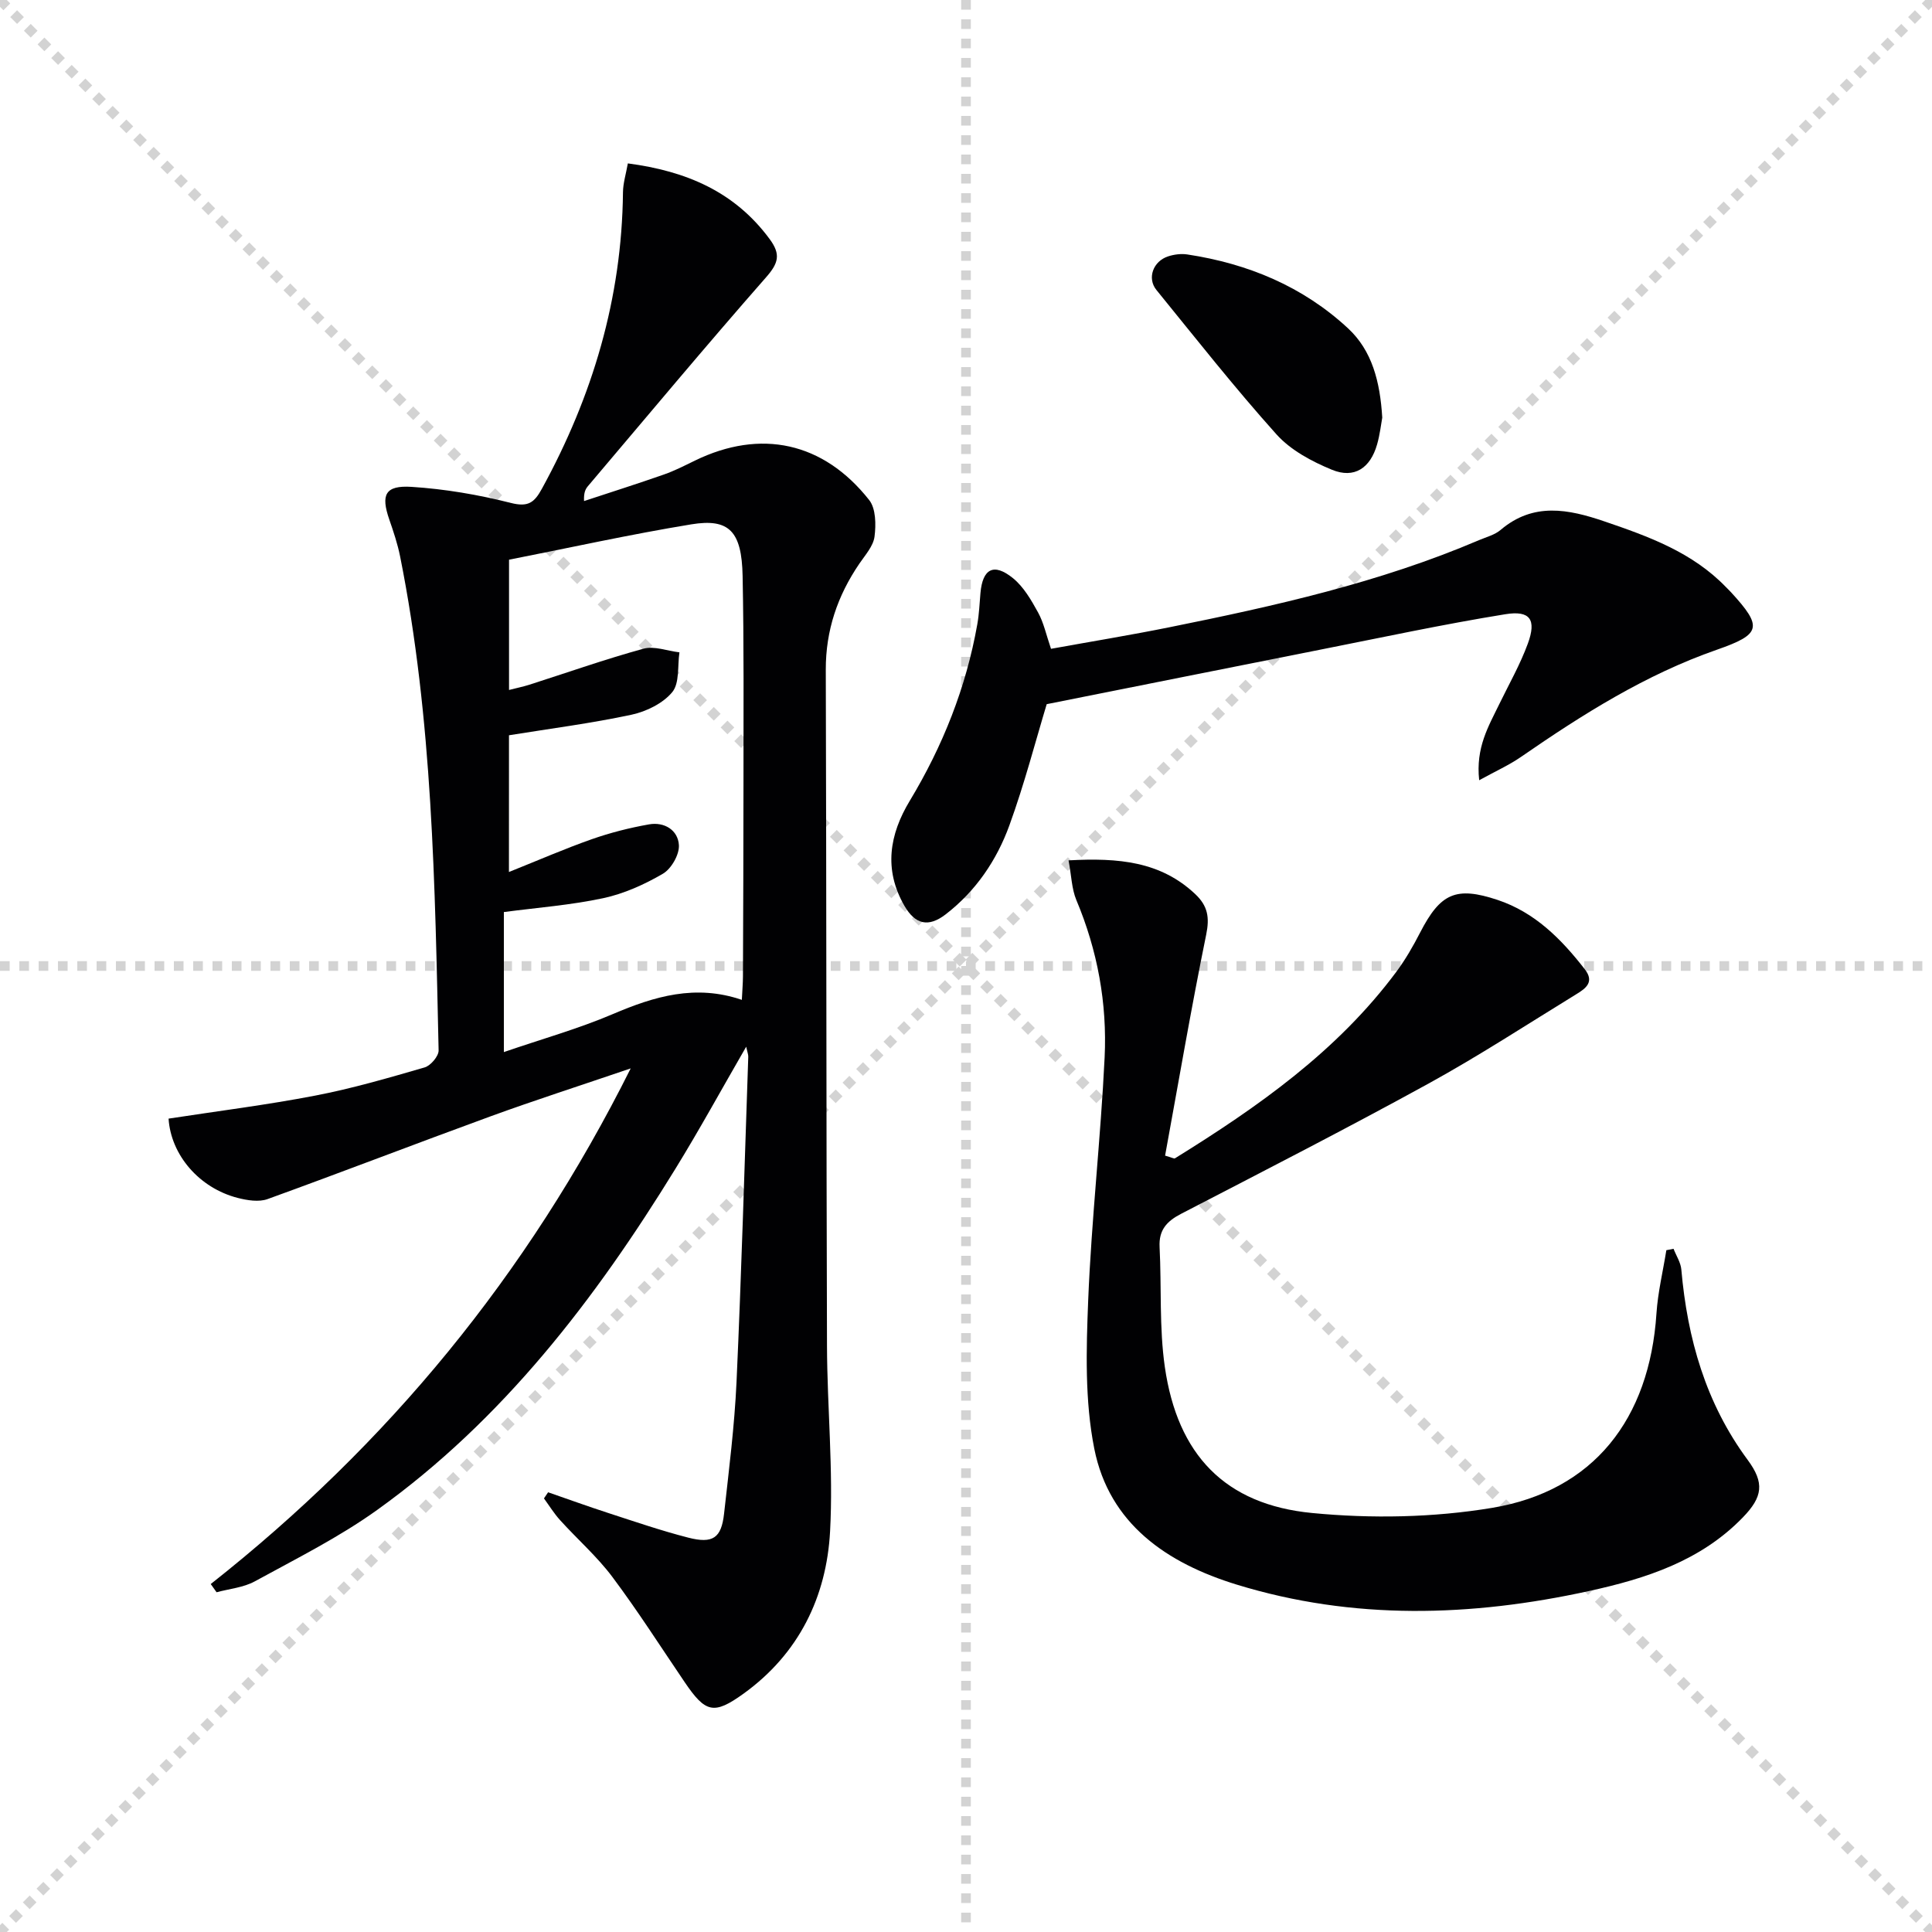
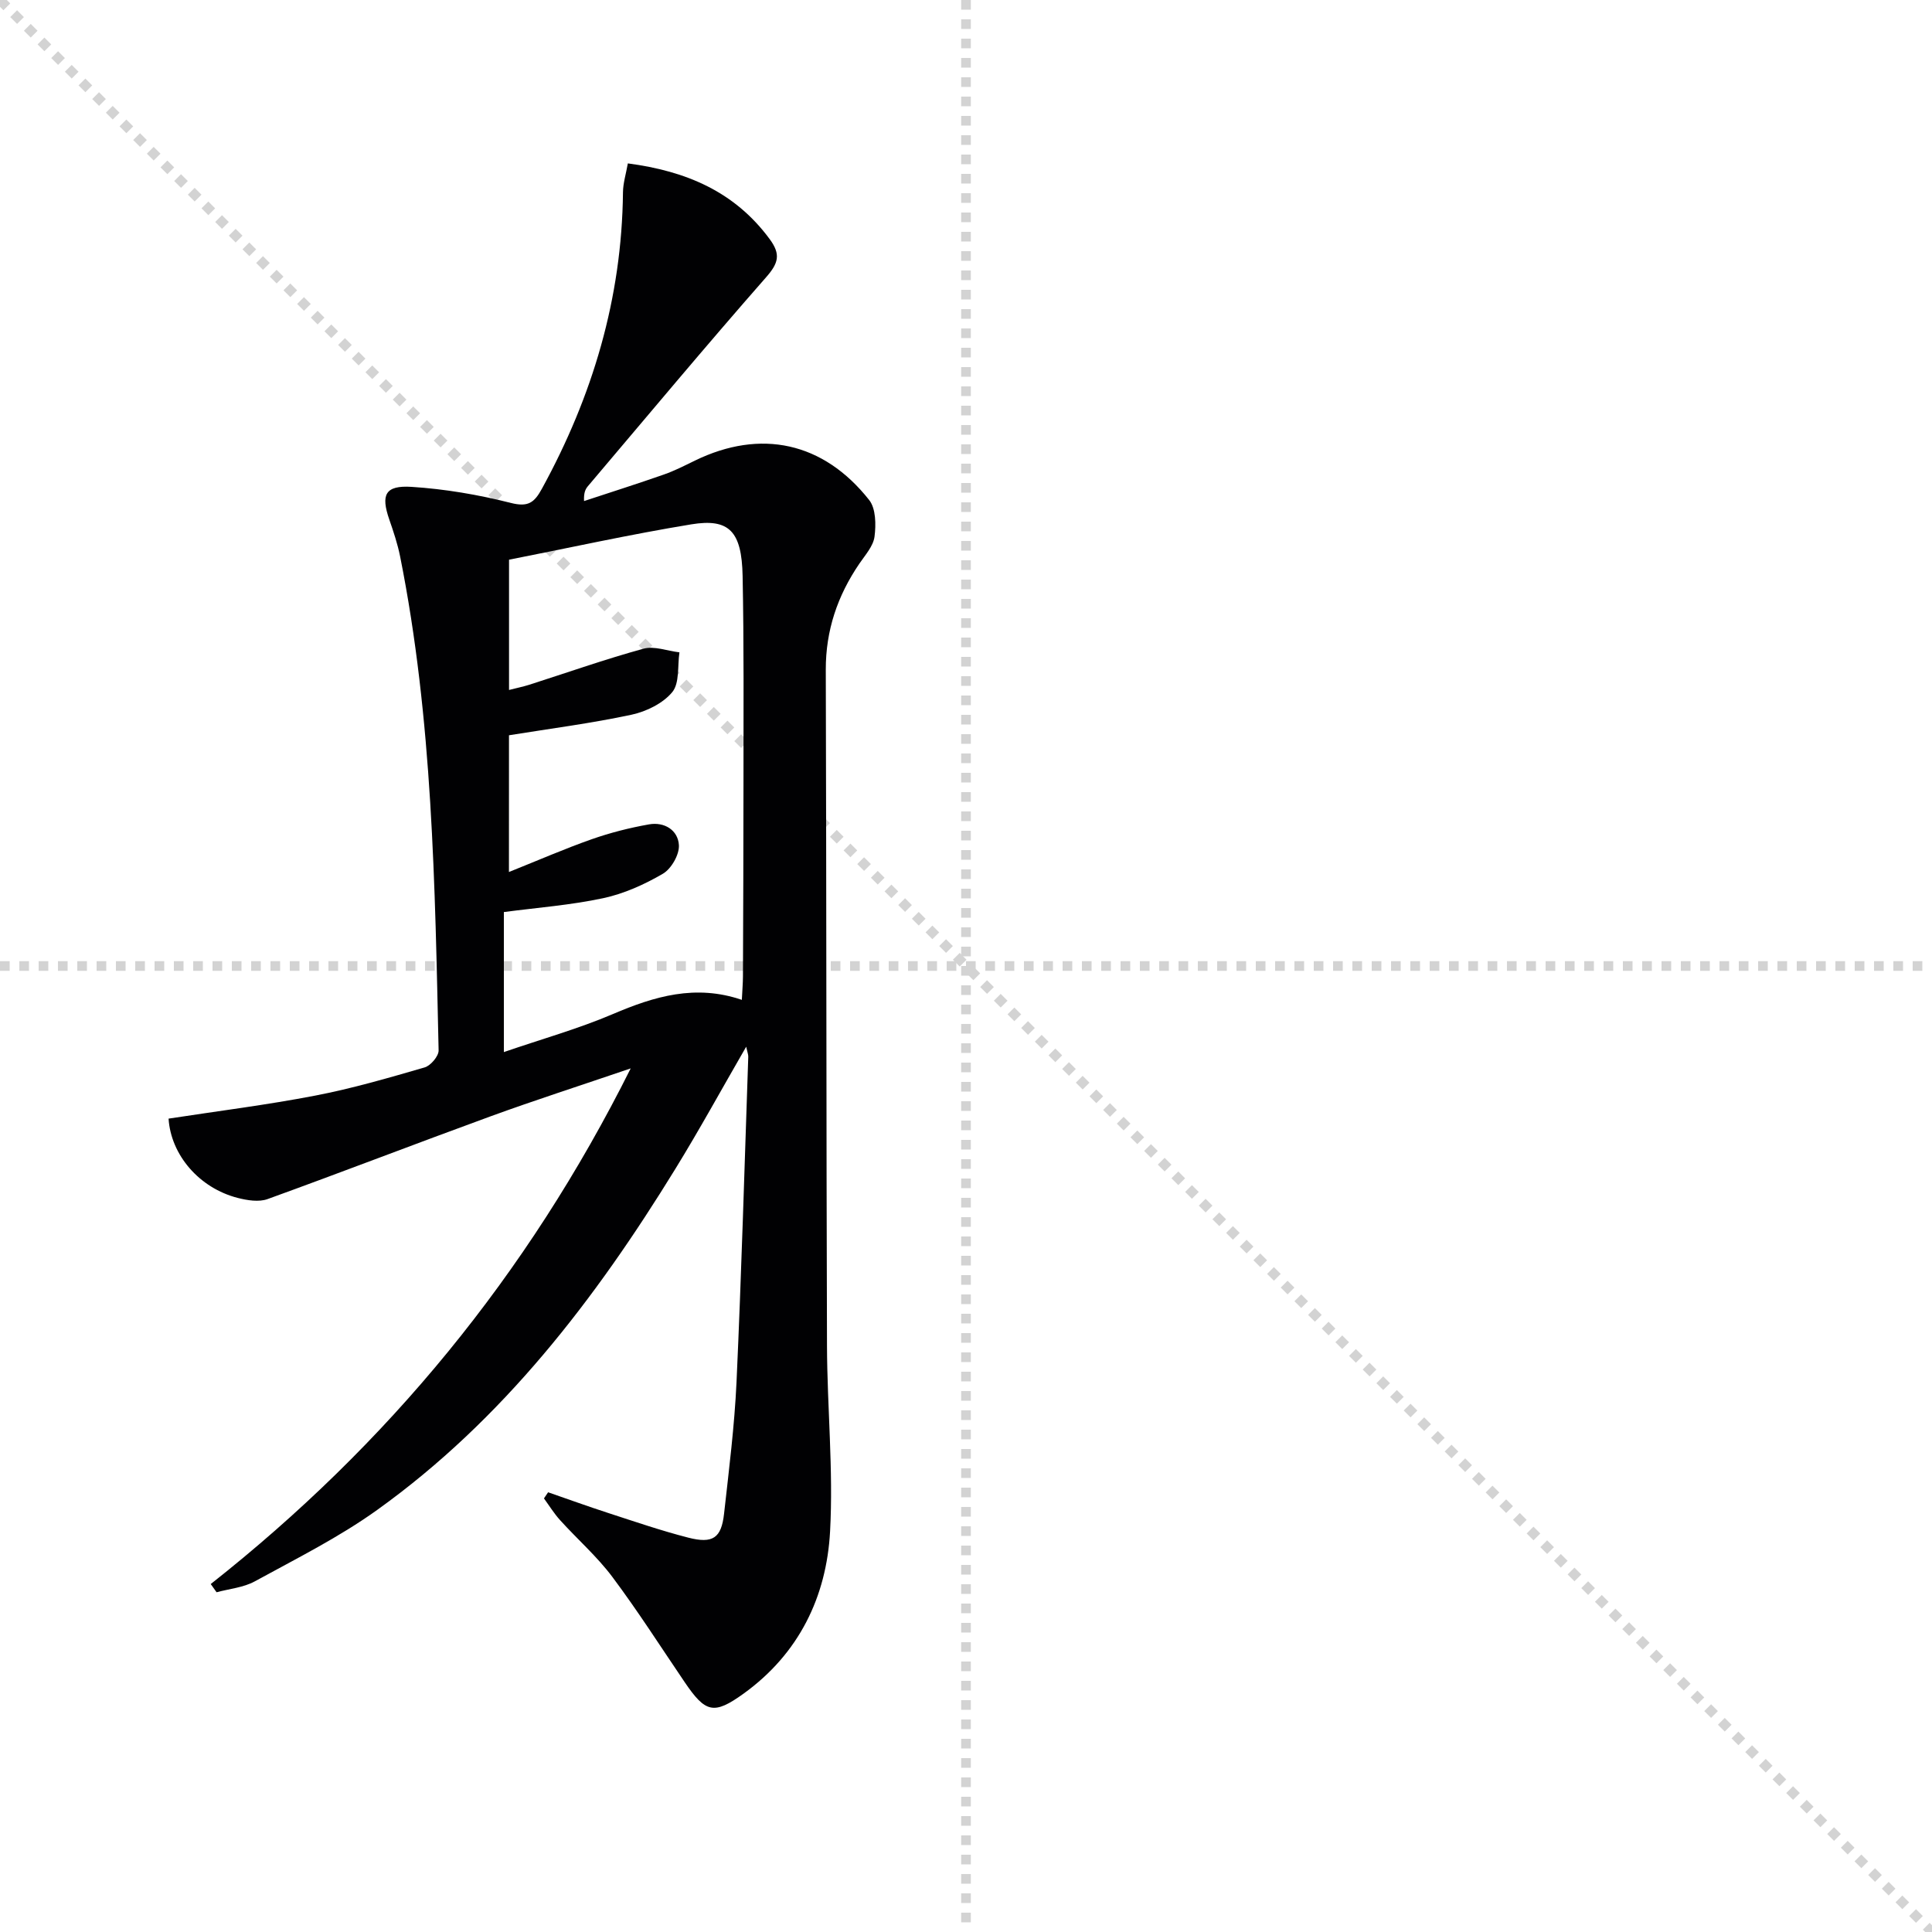
<svg xmlns="http://www.w3.org/2000/svg" enable-background="new 0 0 400 400" viewBox="0 0 400 400">
  <g stroke="lightgray" stroke-dasharray="1,1" stroke-width="1" transform="scale(2, 2)">
    <line x1="0" y1="0" x2="200" y2="200" />
-     <line x1="200" y1="0" x2="0" y2="200" />
    <line x1="100" y1="0" x2="100" y2="200" />
    <line x1="0" y1="100" x2="200" y2="100" />
  </g>
  <g fill="#010103">
    <path d="m43.63 327.96c36.56-28.85 65.48-63.81 86.95-106.76-10.59 3.61-19.86 6.59-29 9.92-15.43 5.63-30.75 11.55-46.19 17.14-1.8.65-4.2.26-6.16-.24-8-2.05-13.85-8.91-14.33-16.42 10.13-1.56 20.32-2.83 30.38-4.77 7.64-1.47 15.15-3.66 22.63-5.83 1.25-.36 2.92-2.33 2.9-3.52-.76-34.23-1.22-68.5-7.97-102.27-.52-2.59-1.37-5.13-2.24-7.64-1.78-5.14-.88-7.12 4.62-6.77 6.89.44 13.82 1.62 20.52 3.32 3.61.92 4.88-.05 6.46-2.94 10.49-19.14 16.55-39.43 16.78-61.36.02-1.9.62-3.8 1.01-5.99 12.15 1.6 22.14 5.88 29.36 15.67 2.35 3.18 1.82 4.99-.75 7.92-12.5 14.24-24.64 28.8-36.89 43.25-.51.61-.87 1.34-.79 3.07 5.54-1.83 11.1-3.59 16.6-5.52 2.18-.77 4.27-1.84 6.36-2.86 13.59-6.61 26.57-3.87 36.07 8.16 1.4 1.77 1.43 5.11 1.11 7.59-.26 1.97-1.93 3.81-3.14 5.59-4.52 6.63-6.97 13.82-6.95 21.96.14 46.65.1 93.3.25 139.95.04 12.81 1.33 25.66.64 38.42-.73 13.6-6.48 25.37-17.9 33.61-6.2 4.47-7.9 3.97-12.22-2.39-4.95-7.29-9.69-14.73-14.97-21.78-3.17-4.23-7.24-7.79-10.81-11.74-1.25-1.38-2.24-2.99-3.34-4.5.29-.42.57-.85.86-1.27 4.13 1.43 8.24 2.92 12.39 4.27 5.51 1.79 11.01 3.68 16.62 5.12 5.11 1.31 6.86.08 7.42-4.96 1.01-9.07 2.16-18.16 2.58-27.27 1.02-22.43 1.66-44.88 2.43-67.32.02-.44-.17-.88-.43-2.09-5.1 8.82-9.68 17.2-14.68 25.32-16.59 26.99-35.68 51.91-61.71 70.58-7.92 5.68-16.76 10.09-25.34 14.79-2.35 1.29-5.27 1.54-7.92 2.26-.41-.57-.81-1.14-1.21-1.7zm61.74-147.42c6.19-2.48 11.6-4.84 17.15-6.79 3.84-1.35 7.83-2.36 11.84-3.07 3.2-.57 6.02 1.19 6.2 4.3.11 1.96-1.57 4.9-3.32 5.92-3.82 2.23-8.06 4.14-12.36 5.06-6.73 1.44-13.67 1.96-20.56 2.87v28.99c7.94-2.73 15.45-4.83 22.57-7.87 8.59-3.67 17.1-6.22 26.7-2.94.09-1.91.22-3.38.23-4.84.05-13.49.11-26.97.11-40.46 0-14.15.1-28.31-.18-42.46-.18-9.24-2.77-11.98-10.62-10.69-12.69 2.08-25.26 4.87-37.74 7.32v26.97c1.63-.42 2.92-.68 4.16-1.07 7.88-2.52 15.69-5.28 23.66-7.47 2.25-.62 4.96.46 7.46.75-.42 2.8.06 6.35-1.48 8.23-1.92 2.33-5.36 4.02-8.42 4.68-8.36 1.79-16.86 2.88-25.39 4.26-.01 8.79-.01 17.87-.01 28.31z" />
-     <path d="m221.23 178.13c10.37-.57 19.08.23 26.25 7 2.58 2.44 2.98 4.81 2.25 8.37-3.11 15.24-5.73 30.57-8.51 45.76 1.45.41 1.86.67 2.04.56 17.17-10.64 33.61-22.17 45.86-38.65 1.87-2.52 3.46-5.29 4.9-8.09 4.2-8.15 7.42-9.62 16.01-6.77 7.76 2.58 13.22 8.11 18.09 14.37 2.05 2.63.18 3.97-1.7 5.12-10.2 6.26-20.23 12.81-30.71 18.57-16.9 9.28-34.06 18.07-51.18 26.94-2.97 1.54-4.63 3.35-4.45 6.86.42 8.29-.09 16.7 1.09 24.87 2.62 18.13 12.44 28.47 30.48 30.21 12.3 1.19 25.09.96 37.26-1.06 21.02-3.5 32.6-18.37 34.04-40.23.29-4.4 1.35-8.75 2.05-13.12.5-.1.99-.19 1.49-.29.55 1.43 1.48 2.82 1.61 4.28 1.26 14.31 5.05 27.68 13.74 39.43 3.53 4.77 3.1 7.67-.99 11.89-8.73 9.03-20.08 12.68-31.88 15.26-24.4 5.34-48.79 6.07-72.91-1.33-14.4-4.42-26.39-12.52-29.5-28.14-1.98-9.96-1.67-20.53-1.26-30.77.68-16.76 2.59-33.47 3.4-50.23.54-11.2-1.46-22.15-5.86-32.61-.97-2.34-1.01-5.06-1.61-8.2z" />
-     <path d="m306.25 161.54c-.75-6.75 1.93-11.16 4.13-15.7 2.03-4.18 4.36-8.26 5.95-12.61 1.8-4.92.5-6.9-4.67-6.06-12.92 2.09-25.73 4.85-38.58 7.39-18.67 3.7-37.34 7.44-56.37 11.23-2.28 7.52-4.59 16.46-7.73 25.1-2.63 7.23-6.94 13.59-13.18 18.41-3.58 2.76-6.32 2.11-8.56-1.78-4.32-7.5-3.08-14.77 1.11-21.71 6.86-11.37 11.67-23.48 13.99-36.56.38-2.12.46-4.29.65-6.44.44-5.07 2.75-6.33 6.73-3.11 2.21 1.79 3.79 4.54 5.2 7.1 1.17 2.12 1.68 4.61 2.68 7.53 8.27-1.5 16.42-2.83 24.5-4.46 21.81-4.4 43.51-9.24 64.09-18.03 1.53-.65 3.28-1.09 4.5-2.13 6.79-5.77 14.05-4.3 21.49-1.76 9.16 3.12 18.22 6.4 25.17 13.61.35.36.71.7 1.05 1.07 6.61 7.2 6.22 8.69-2.94 11.89-14.75 5.14-27.79 13.37-40.54 22.18-2.45 1.7-5.23 2.94-8.67 4.84z" />
-     <path d="m286.18 86.46c-.25 1.36-.48 3.51-1.07 5.56-1.4 4.9-4.72 7.14-9.34 5.24-4.16-1.71-8.55-4.05-11.49-7.33-8.65-9.64-16.68-19.84-24.86-29.9-1.97-2.43-.68-5.96 2.45-6.96 1.24-.4 2.67-.58 3.94-.39 12.57 1.9 23.96 6.63 33.31 15.32 4.95 4.61 6.61 11 7.06 18.46z" />
  </g>
</svg>